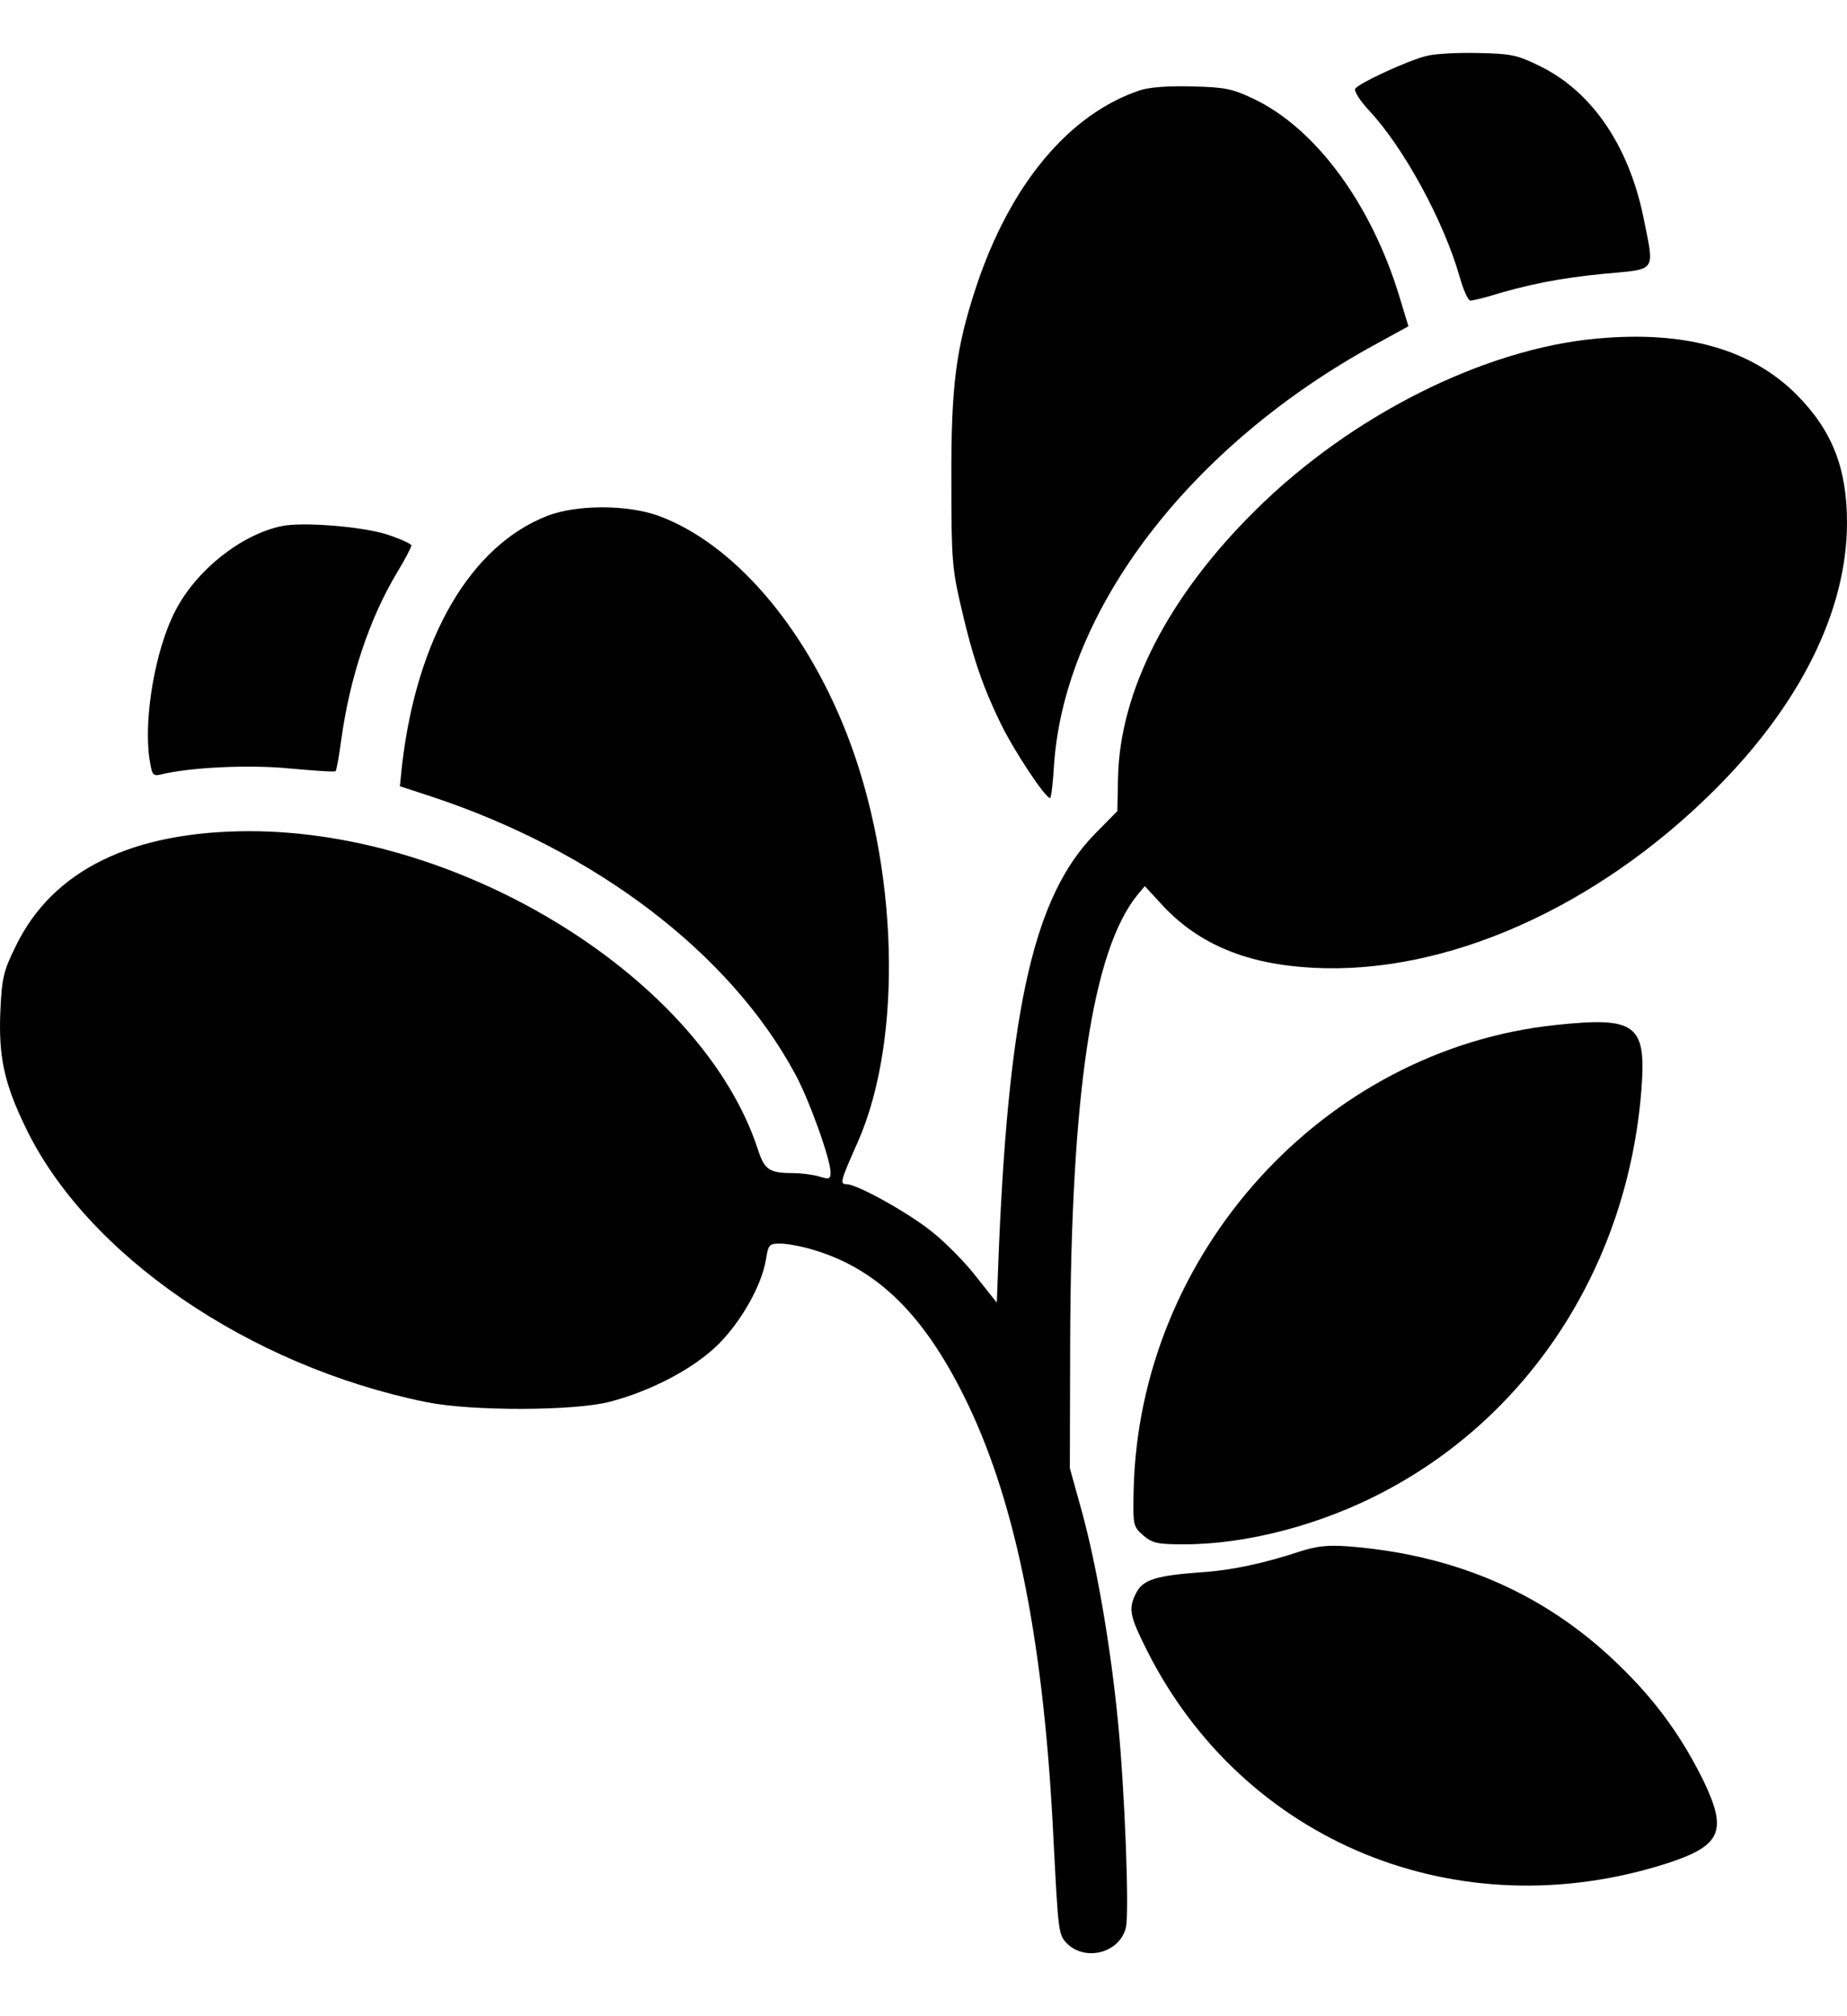
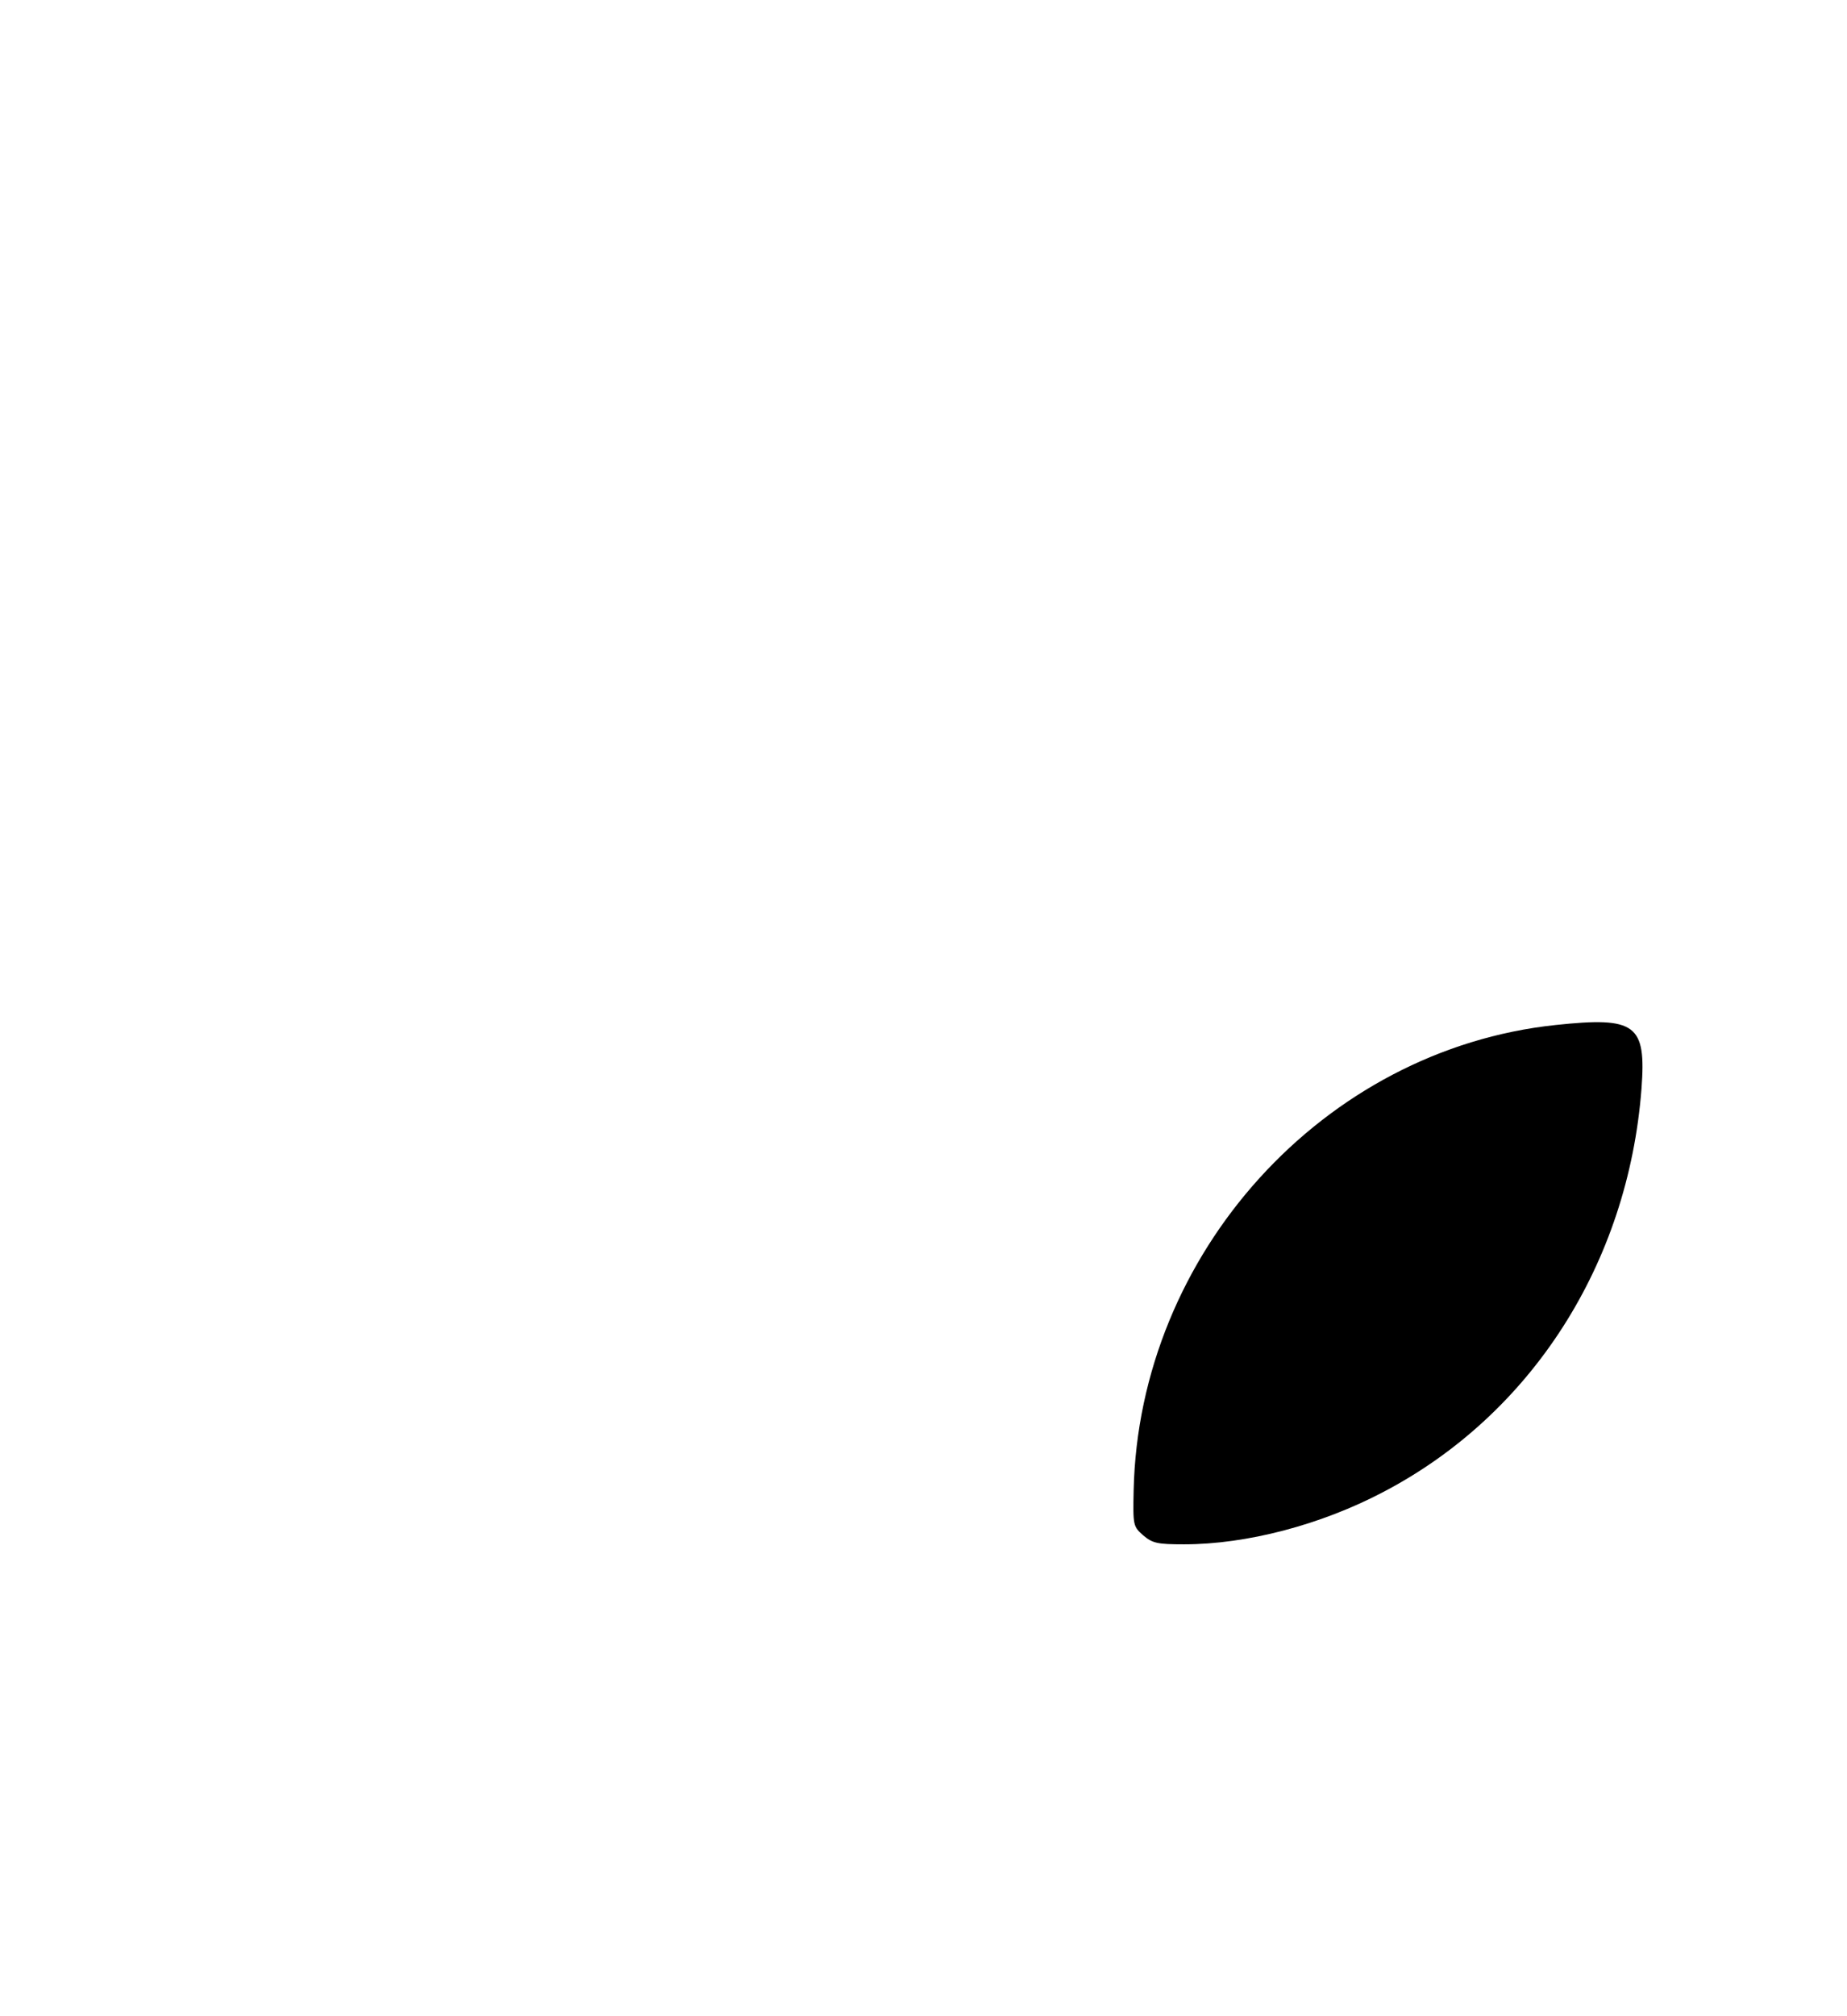
<svg xmlns="http://www.w3.org/2000/svg" width="22" height="24" viewBox="0 0 22 24" fill="none">
-   <path d="M16.992 0.666C16.771 0.719 16.188 0.989 16.143 1.055C16.126 1.086 16.196 1.196 16.316 1.325C16.722 1.762 17.195 2.628 17.385 3.291C17.429 3.45 17.487 3.578 17.513 3.578C17.54 3.578 17.628 3.556 17.712 3.534C18.198 3.384 18.591 3.309 19.095 3.26C19.749 3.198 19.709 3.256 19.572 2.571C19.395 1.727 18.958 1.09 18.348 0.79C18.07 0.653 18.008 0.64 17.602 0.631C17.358 0.626 17.084 0.64 16.992 0.666Z" fill="black" />
-   <path d="M13.581 1.074C12.733 1.356 12.03 2.196 11.624 3.424C11.385 4.153 11.328 4.591 11.332 5.722C11.332 6.672 11.341 6.774 11.456 7.26C11.584 7.816 11.708 8.179 11.915 8.603C12.07 8.926 12.45 9.5 12.508 9.5C12.521 9.5 12.543 9.314 12.556 9.089C12.689 7.246 14.187 5.293 16.396 4.092L16.776 3.884L16.666 3.522C16.33 2.421 15.667 1.524 14.929 1.175C14.677 1.056 14.589 1.038 14.2 1.029C13.922 1.021 13.692 1.038 13.581 1.074Z" fill="black" />
-   <path d="M19.026 4.03C17.679 4.15 16.092 4.945 14.952 6.076C13.914 7.101 13.339 8.224 13.317 9.258L13.309 9.655L13.039 9.929C12.328 10.658 12.023 11.953 11.899 14.834L11.873 15.506L11.638 15.21C11.51 15.042 11.276 14.803 11.121 14.679C10.847 14.45 10.211 14.096 10.083 14.096C9.999 14.096 10.012 14.056 10.22 13.588C10.759 12.36 10.701 10.305 10.083 8.727C9.579 7.442 8.726 6.461 7.838 6.138C7.467 6.006 6.875 6.006 6.526 6.138C5.607 6.492 4.966 7.587 4.789 9.107L4.763 9.359L5.13 9.479C7.087 10.124 8.687 11.339 9.464 12.771C9.632 13.071 9.893 13.8 9.893 13.955C9.893 14.034 9.88 14.043 9.752 14.003C9.672 13.981 9.535 13.964 9.451 13.964C9.159 13.964 9.106 13.924 9.027 13.681C8.368 11.67 5.541 9.898 2.978 9.894C1.573 9.894 0.623 10.358 0.185 11.268C0.039 11.564 0.022 11.644 0.004 12.041C-0.018 12.572 0.048 12.89 0.3 13.411C1.025 14.931 2.964 16.261 5.077 16.69C5.62 16.8 6.84 16.796 7.264 16.686C7.759 16.557 8.271 16.288 8.563 15.996C8.837 15.718 9.075 15.294 9.124 14.989C9.151 14.816 9.164 14.803 9.292 14.803C9.371 14.803 9.544 14.834 9.676 14.874C10.463 15.104 11.028 15.669 11.532 16.721C12.111 17.936 12.438 19.584 12.549 21.908C12.606 23 12.606 23.031 12.712 23.137C12.933 23.353 13.339 23.243 13.41 22.947C13.454 22.783 13.397 21.307 13.317 20.499C13.229 19.597 13.066 18.652 12.889 18.002L12.743 17.476L12.747 15.974C12.756 13.009 13.012 11.317 13.547 10.654L13.636 10.548L13.848 10.778C14.281 11.242 14.855 11.48 15.642 11.52C17.215 11.604 19.004 10.813 20.414 9.412C21.443 8.392 22 7.265 22 6.222C22 5.573 21.823 5.126 21.404 4.702C20.864 4.159 20.078 3.933 19.026 4.03Z" fill="black" />
-   <path d="M3.353 6.263C2.871 6.364 2.337 6.788 2.089 7.27C1.851 7.725 1.709 8.543 1.78 9.033C1.811 9.227 1.82 9.241 1.917 9.219C2.257 9.135 2.964 9.099 3.455 9.148C3.746 9.174 3.989 9.192 3.998 9.179C4.007 9.17 4.038 9.007 4.064 8.812C4.166 8.065 4.4 7.363 4.732 6.811C4.824 6.66 4.9 6.514 4.9 6.492C4.9 6.475 4.767 6.413 4.603 6.36C4.307 6.267 3.596 6.21 3.353 6.263Z" fill="black" />
  <path d="M18.531 12.201C15.765 12.493 13.565 14.919 13.503 17.742C13.494 18.162 13.498 18.171 13.618 18.277C13.728 18.37 13.786 18.383 14.104 18.383C14.846 18.383 15.73 18.153 16.477 17.76C18.244 16.836 19.393 15.038 19.552 12.961C19.61 12.192 19.486 12.1 18.531 12.201Z" fill="black" />
-   <path d="M15.481 18.469C15.052 18.61 14.663 18.695 14.288 18.717C13.771 18.756 13.616 18.805 13.537 18.955C13.435 19.15 13.453 19.229 13.665 19.653C14.818 21.933 17.368 22.976 19.855 22.181C20.496 21.973 20.576 21.801 20.302 21.222C20.058 20.718 19.754 20.285 19.347 19.883C18.463 18.995 17.376 18.509 16.055 18.407C15.817 18.39 15.684 18.403 15.481 18.469Z" fill="black" />
</svg>